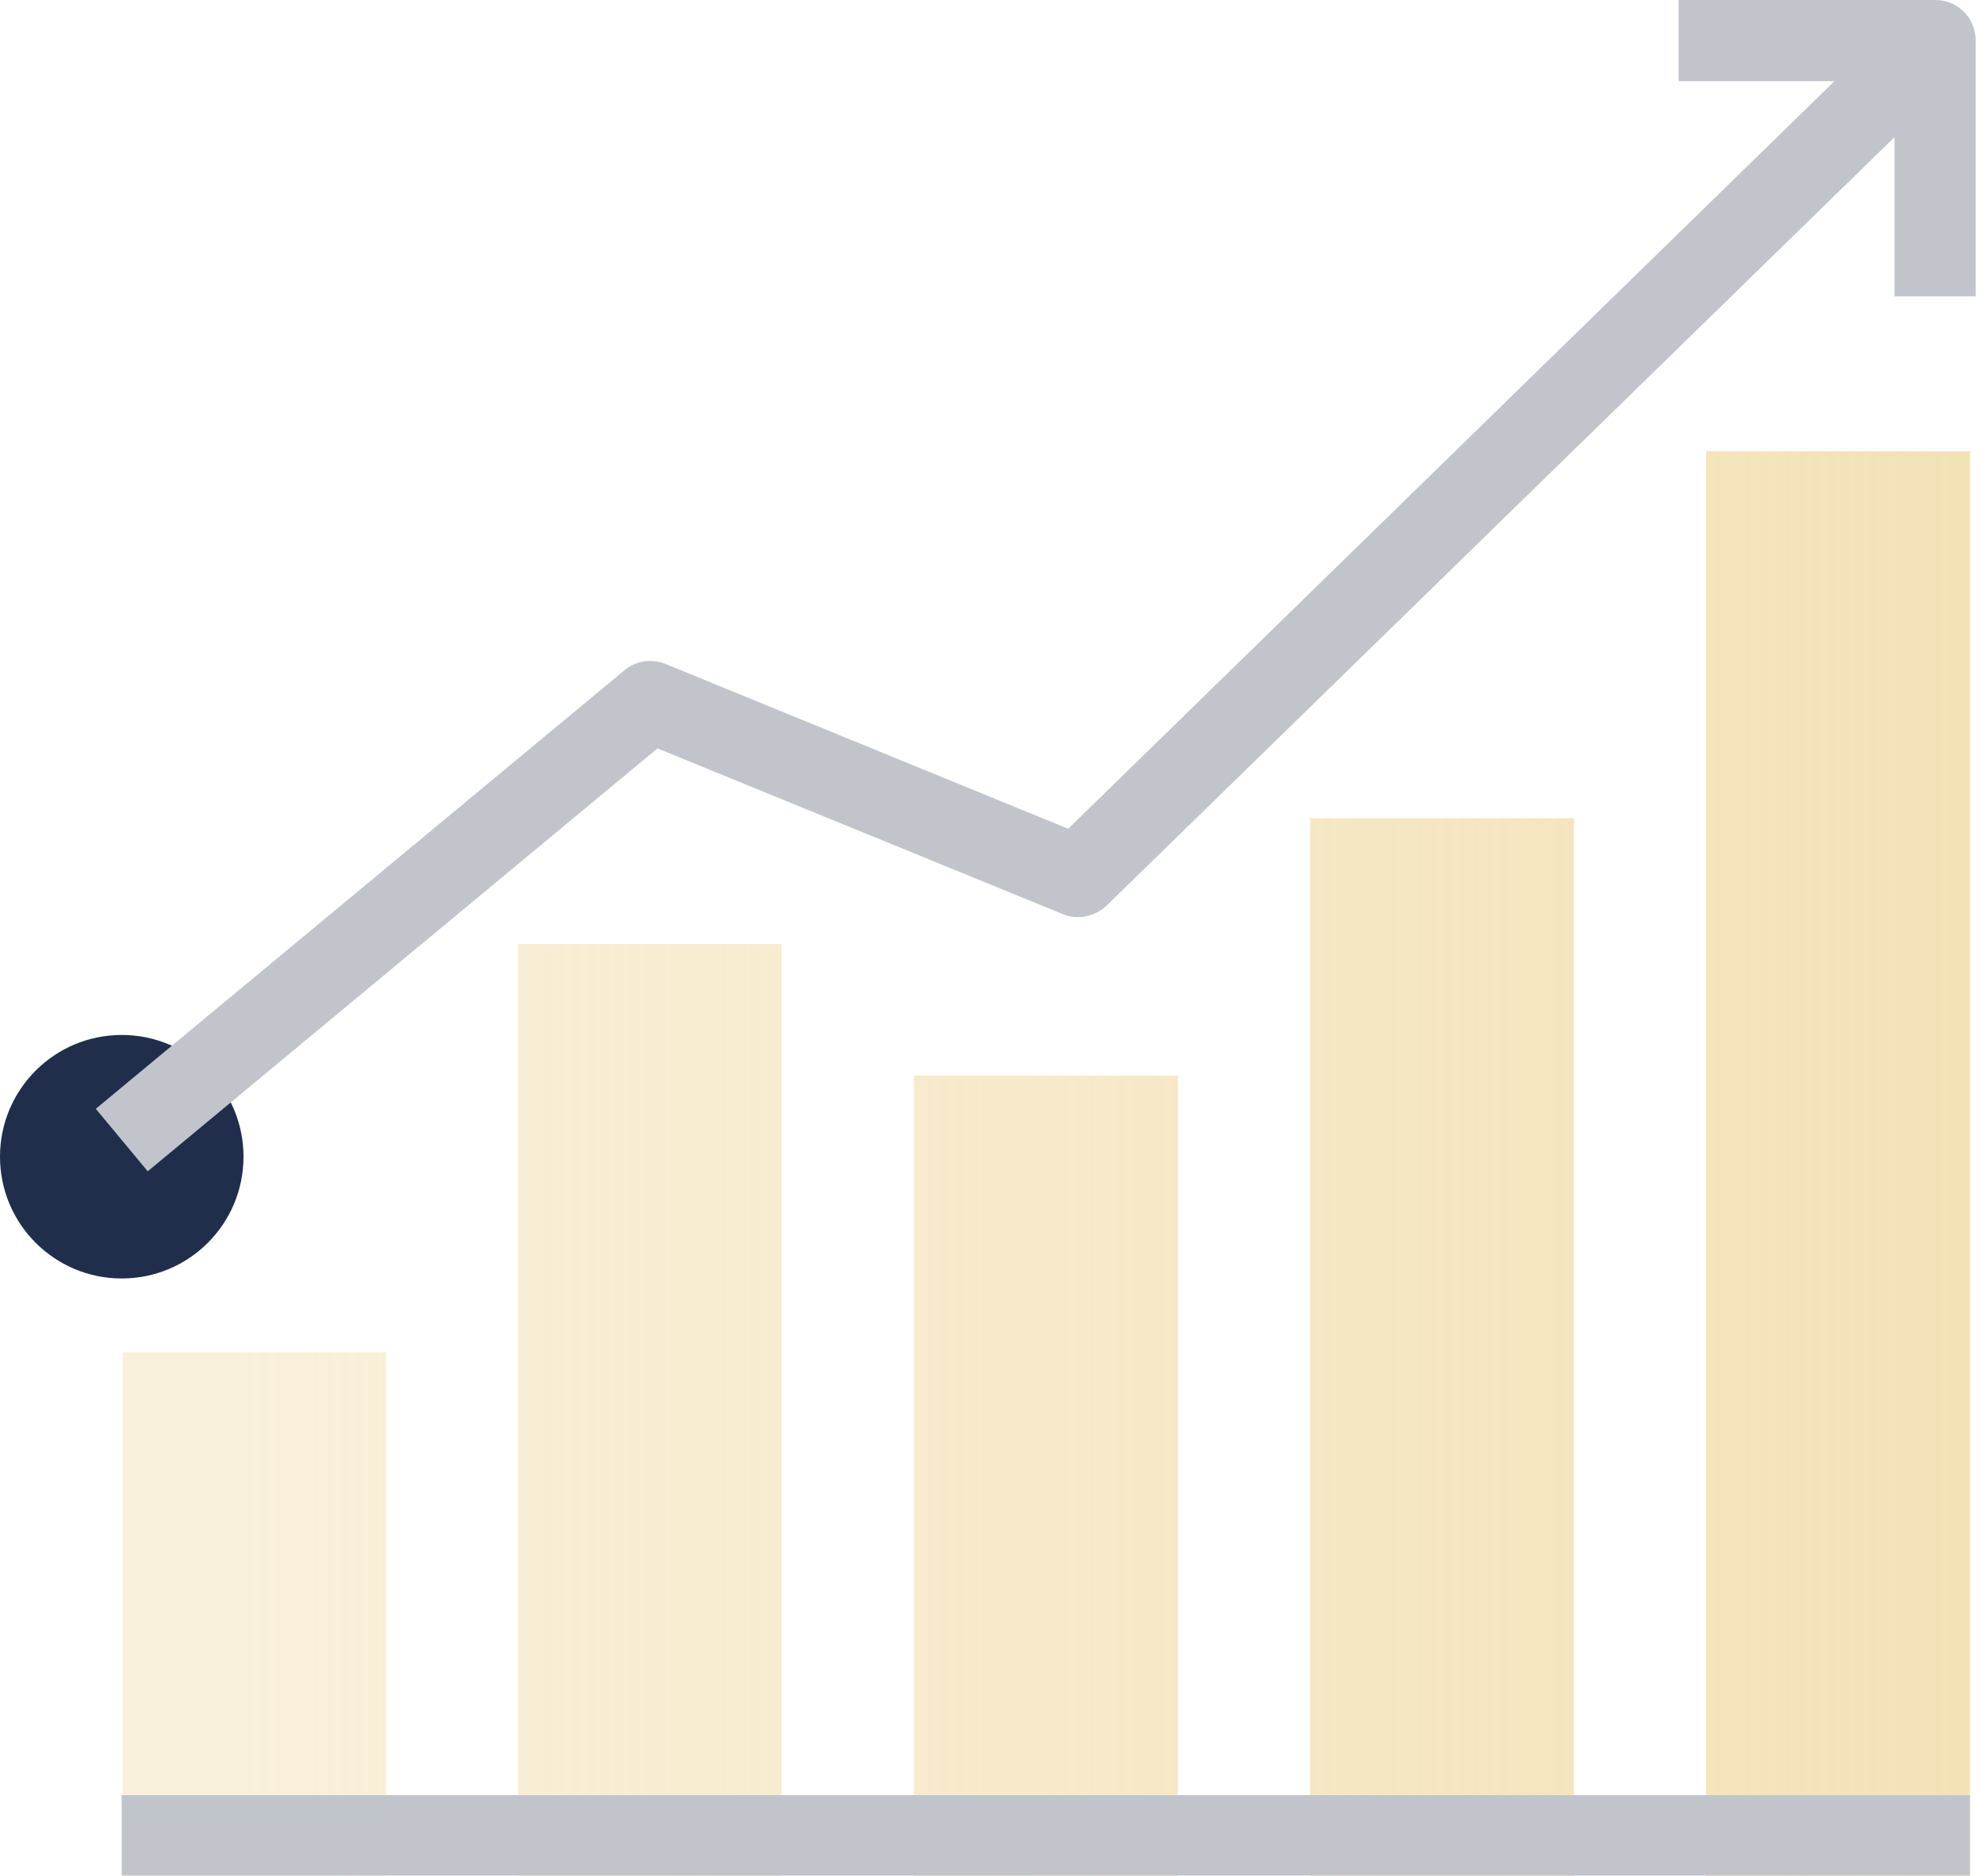
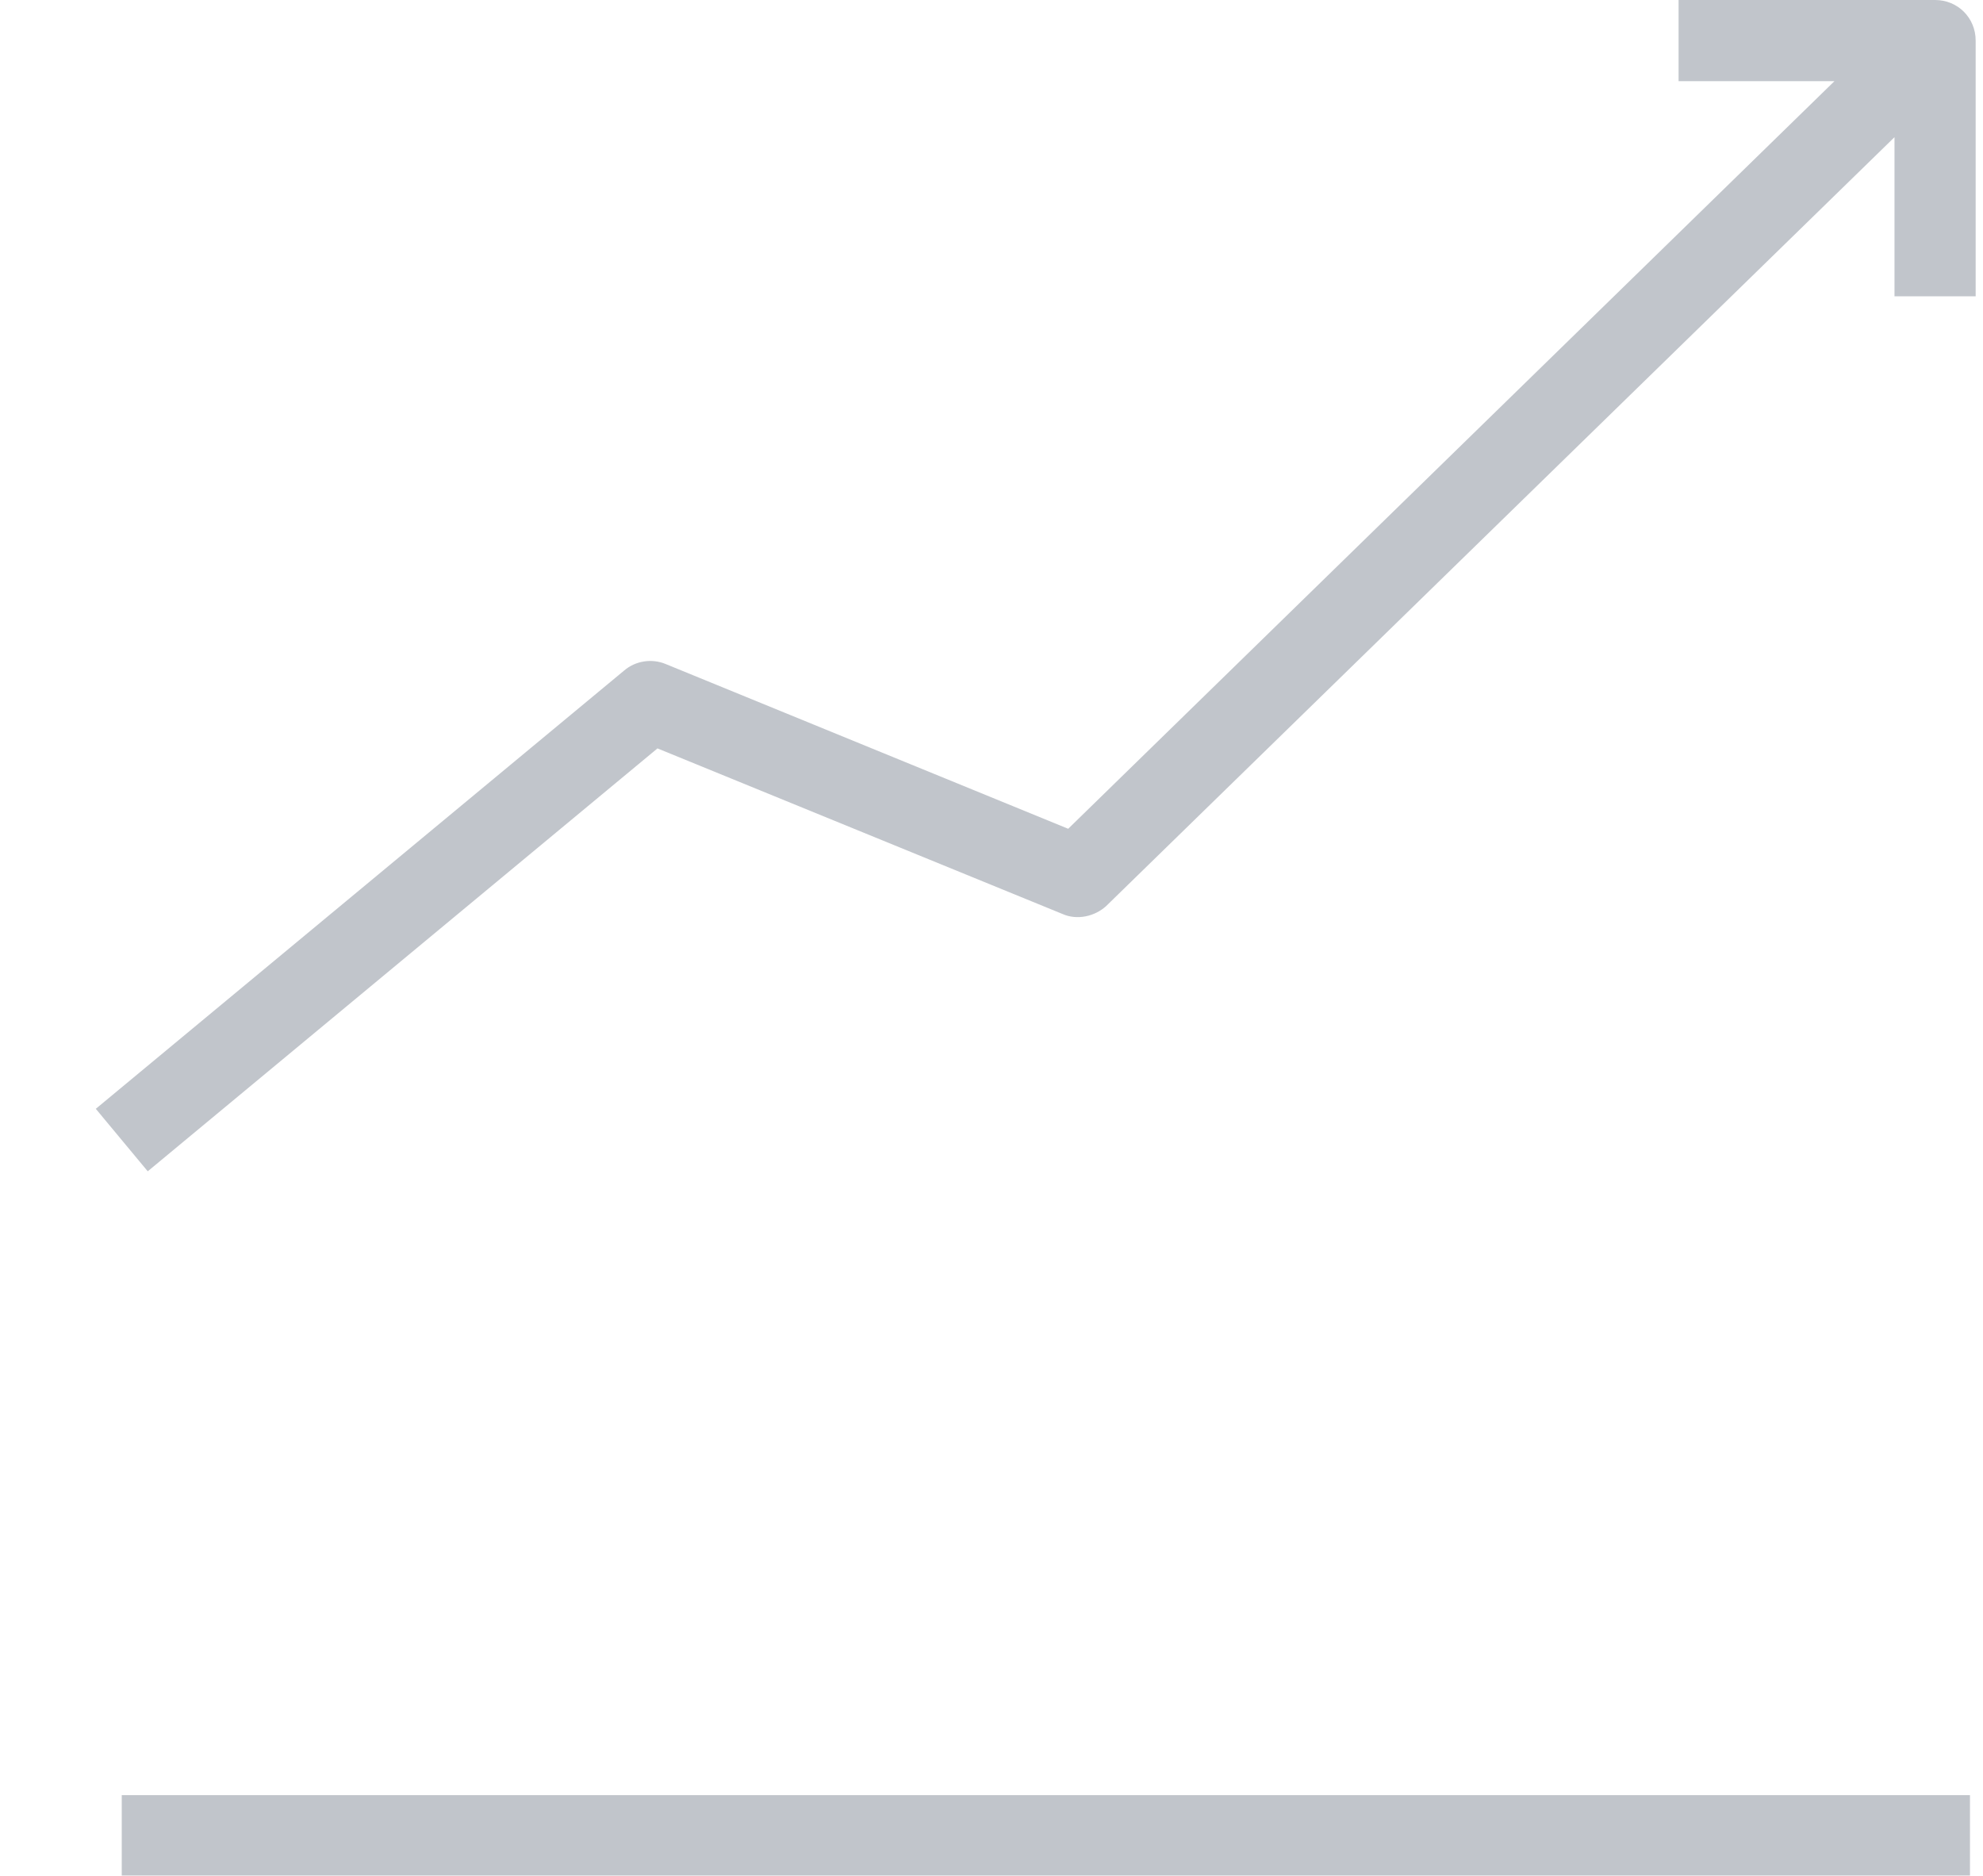
<svg xmlns="http://www.w3.org/2000/svg" width="74" height="70" viewBox="0 0 74 70" fill="none">
-   <path d="M4.543 47.707C7.053 47.707 9.087 45.672 9.087 43.163C9.087 40.654 7.053 38.62 4.543 38.62C2.034 38.62 0 40.654 0 43.163C0 45.672 2.034 47.707 4.543 47.707Z" fill="#202E4C" />
-   <path d="M14.419 70H4.575V50.463H14.419V70ZM29.17 35.227H19.326V70H29.17V35.227ZM43.952 40.134H34.107V70H43.952V40.134ZM58.733 30.532H48.889V70H58.733V30.532ZM73.515 16.841H63.67V70H73.515V16.841Z" fill="url(#paint0_linear_4119_4950)" />
  <g style="mix-blend-mode:multiply">
    <path d="M72.181 0H62.64V3.029H68.456L39.862 30.926L24.838 24.777C24.323 24.565 23.718 24.656 23.293 25.02L3.575 41.376L5.513 43.708L24.535 27.927L39.65 34.106C40.195 34.349 40.862 34.197 41.286 33.803L70.697 5.119V11.056H73.726V1.514C73.726 0.666 73.06 0 72.212 0H72.181Z" fill="#C1C5CB" />
  </g>
  <g style="mix-blend-mode:multiply">
    <path d="M4.543 68.486H73.514" stroke="#C1C5CB" stroke-width="3" stroke-linejoin="round" />
  </g>
  <defs>
    <linearGradient id="paint0_linear_4119_4950" x1="4.544" y1="43.436" x2="73.515" y2="43.436" gradientUnits="userSpaceOnUse">
      <stop offset="0.06" stop-color="#F4E2B7" stop-opacity="0.5" />
      <stop offset="1" stop-color="#F4E2B7" />
    </linearGradient>
  </defs>
</svg>